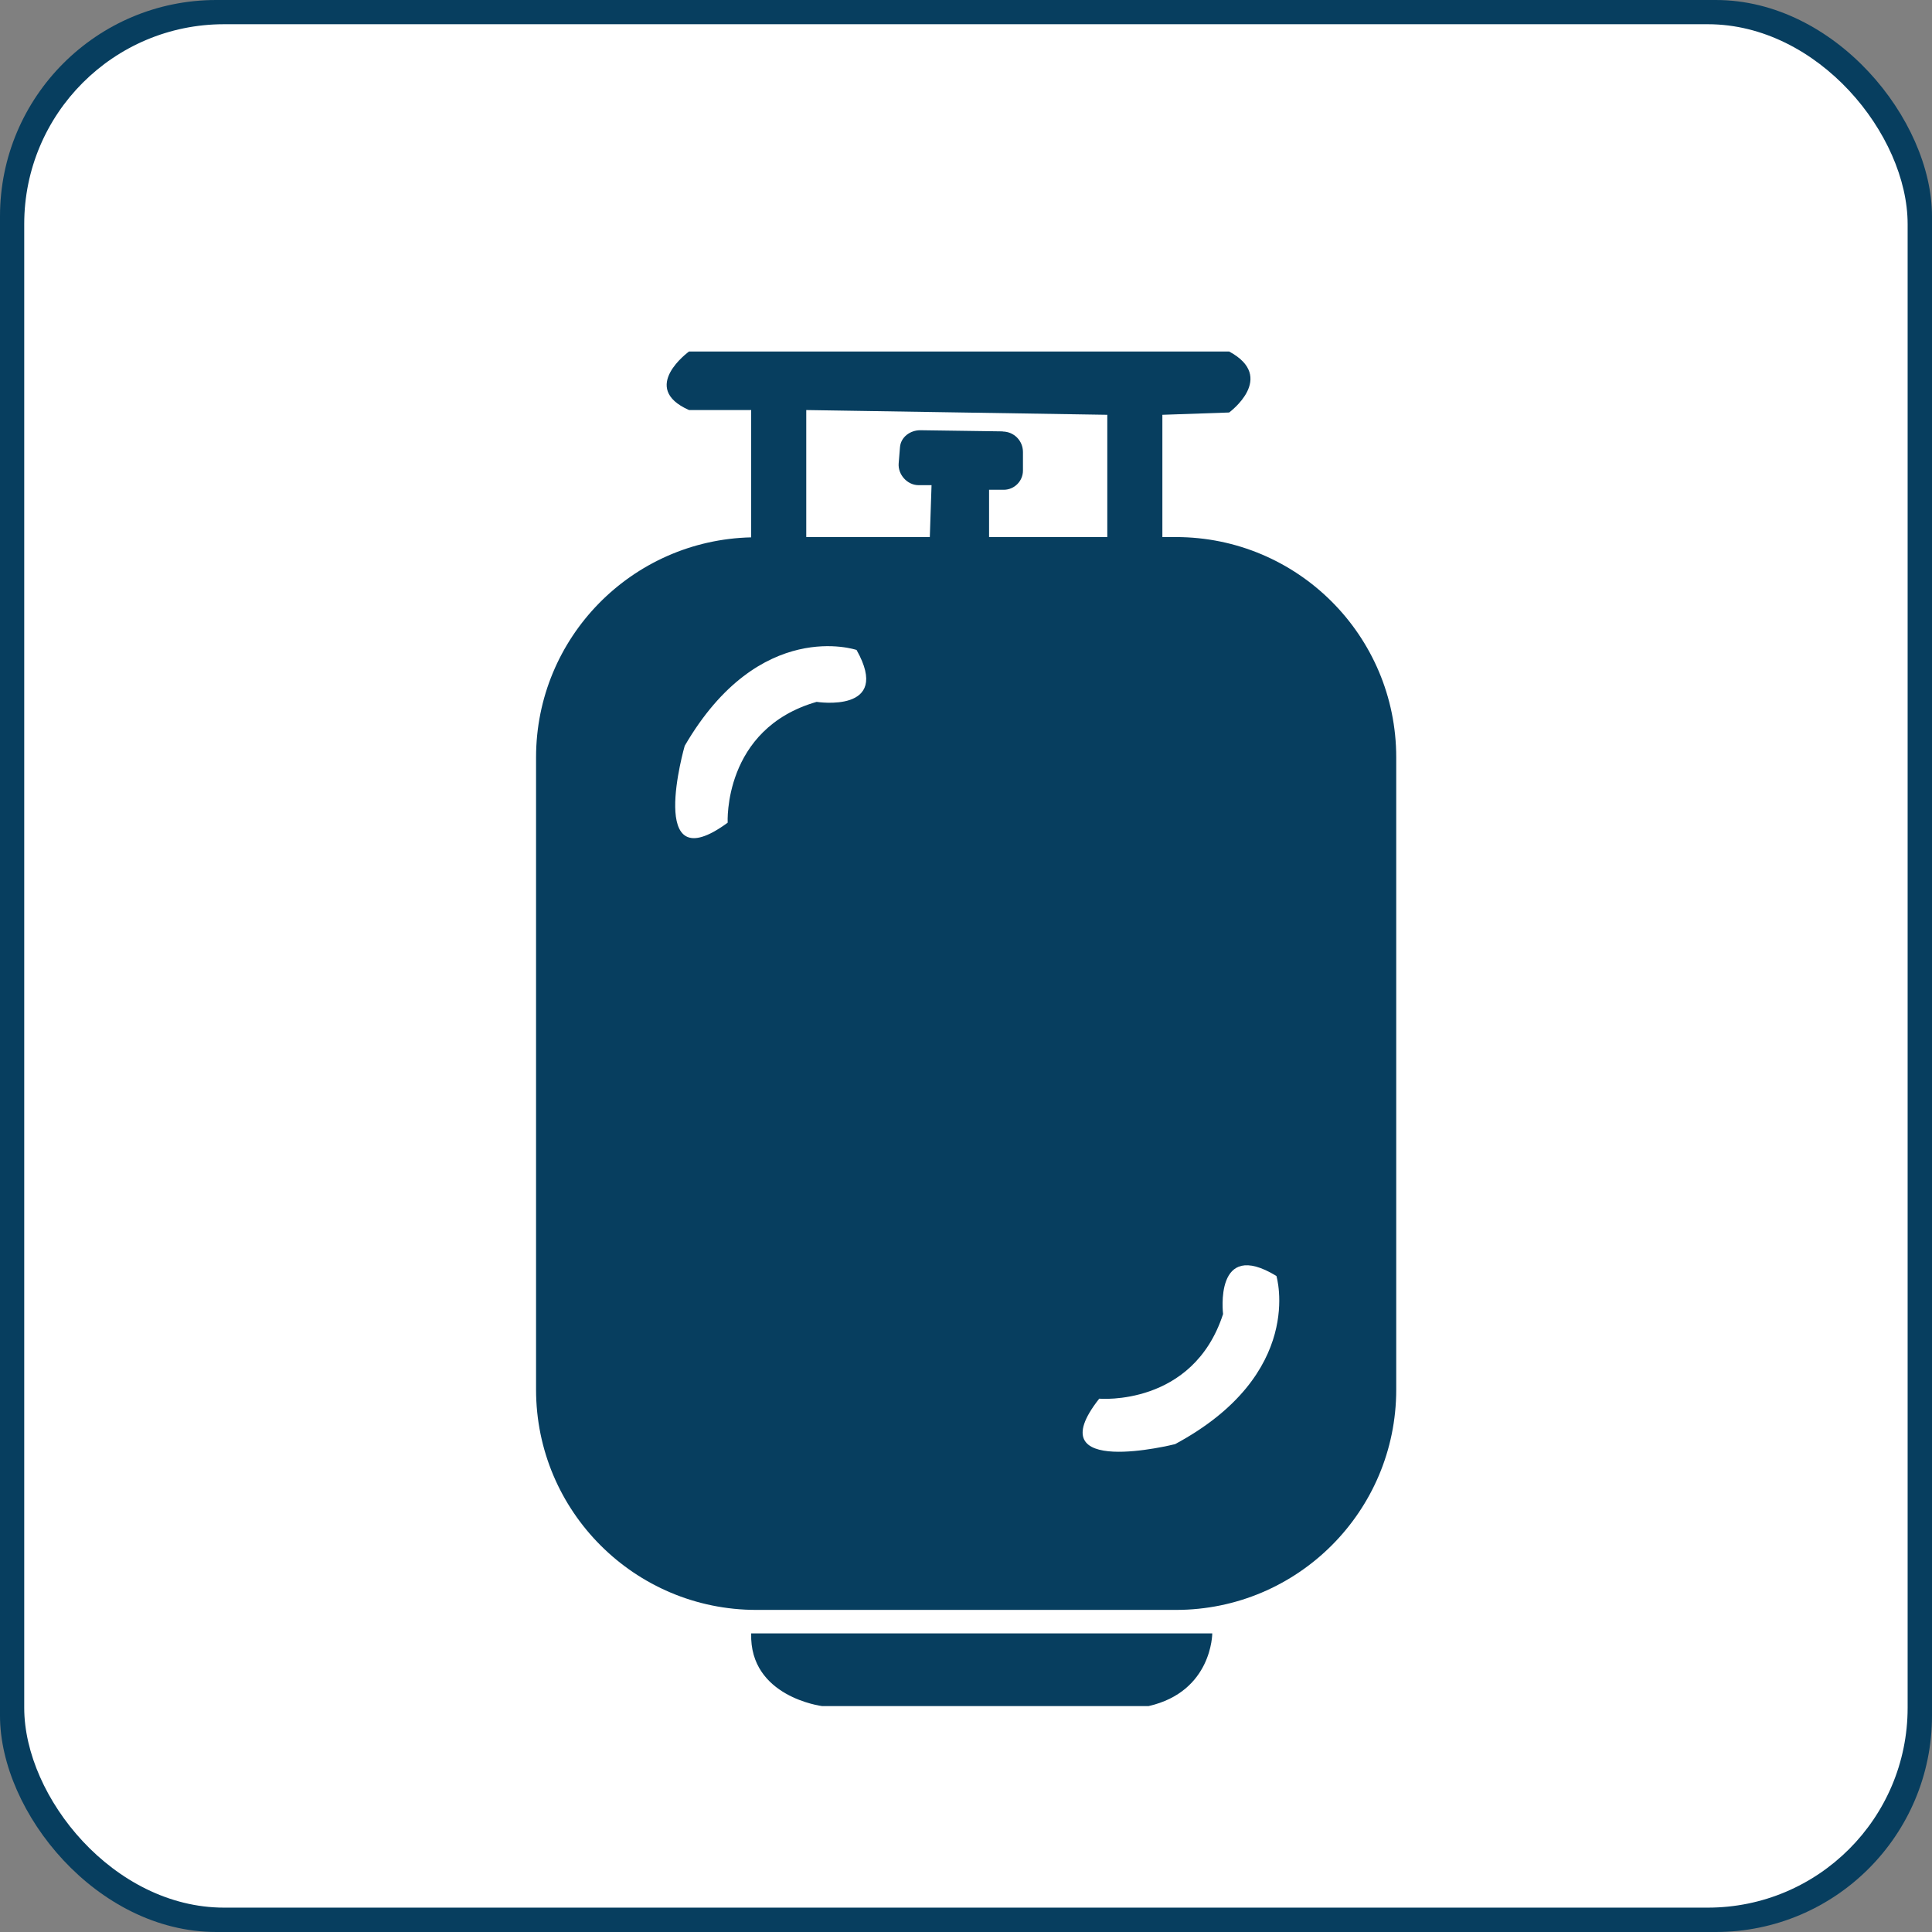
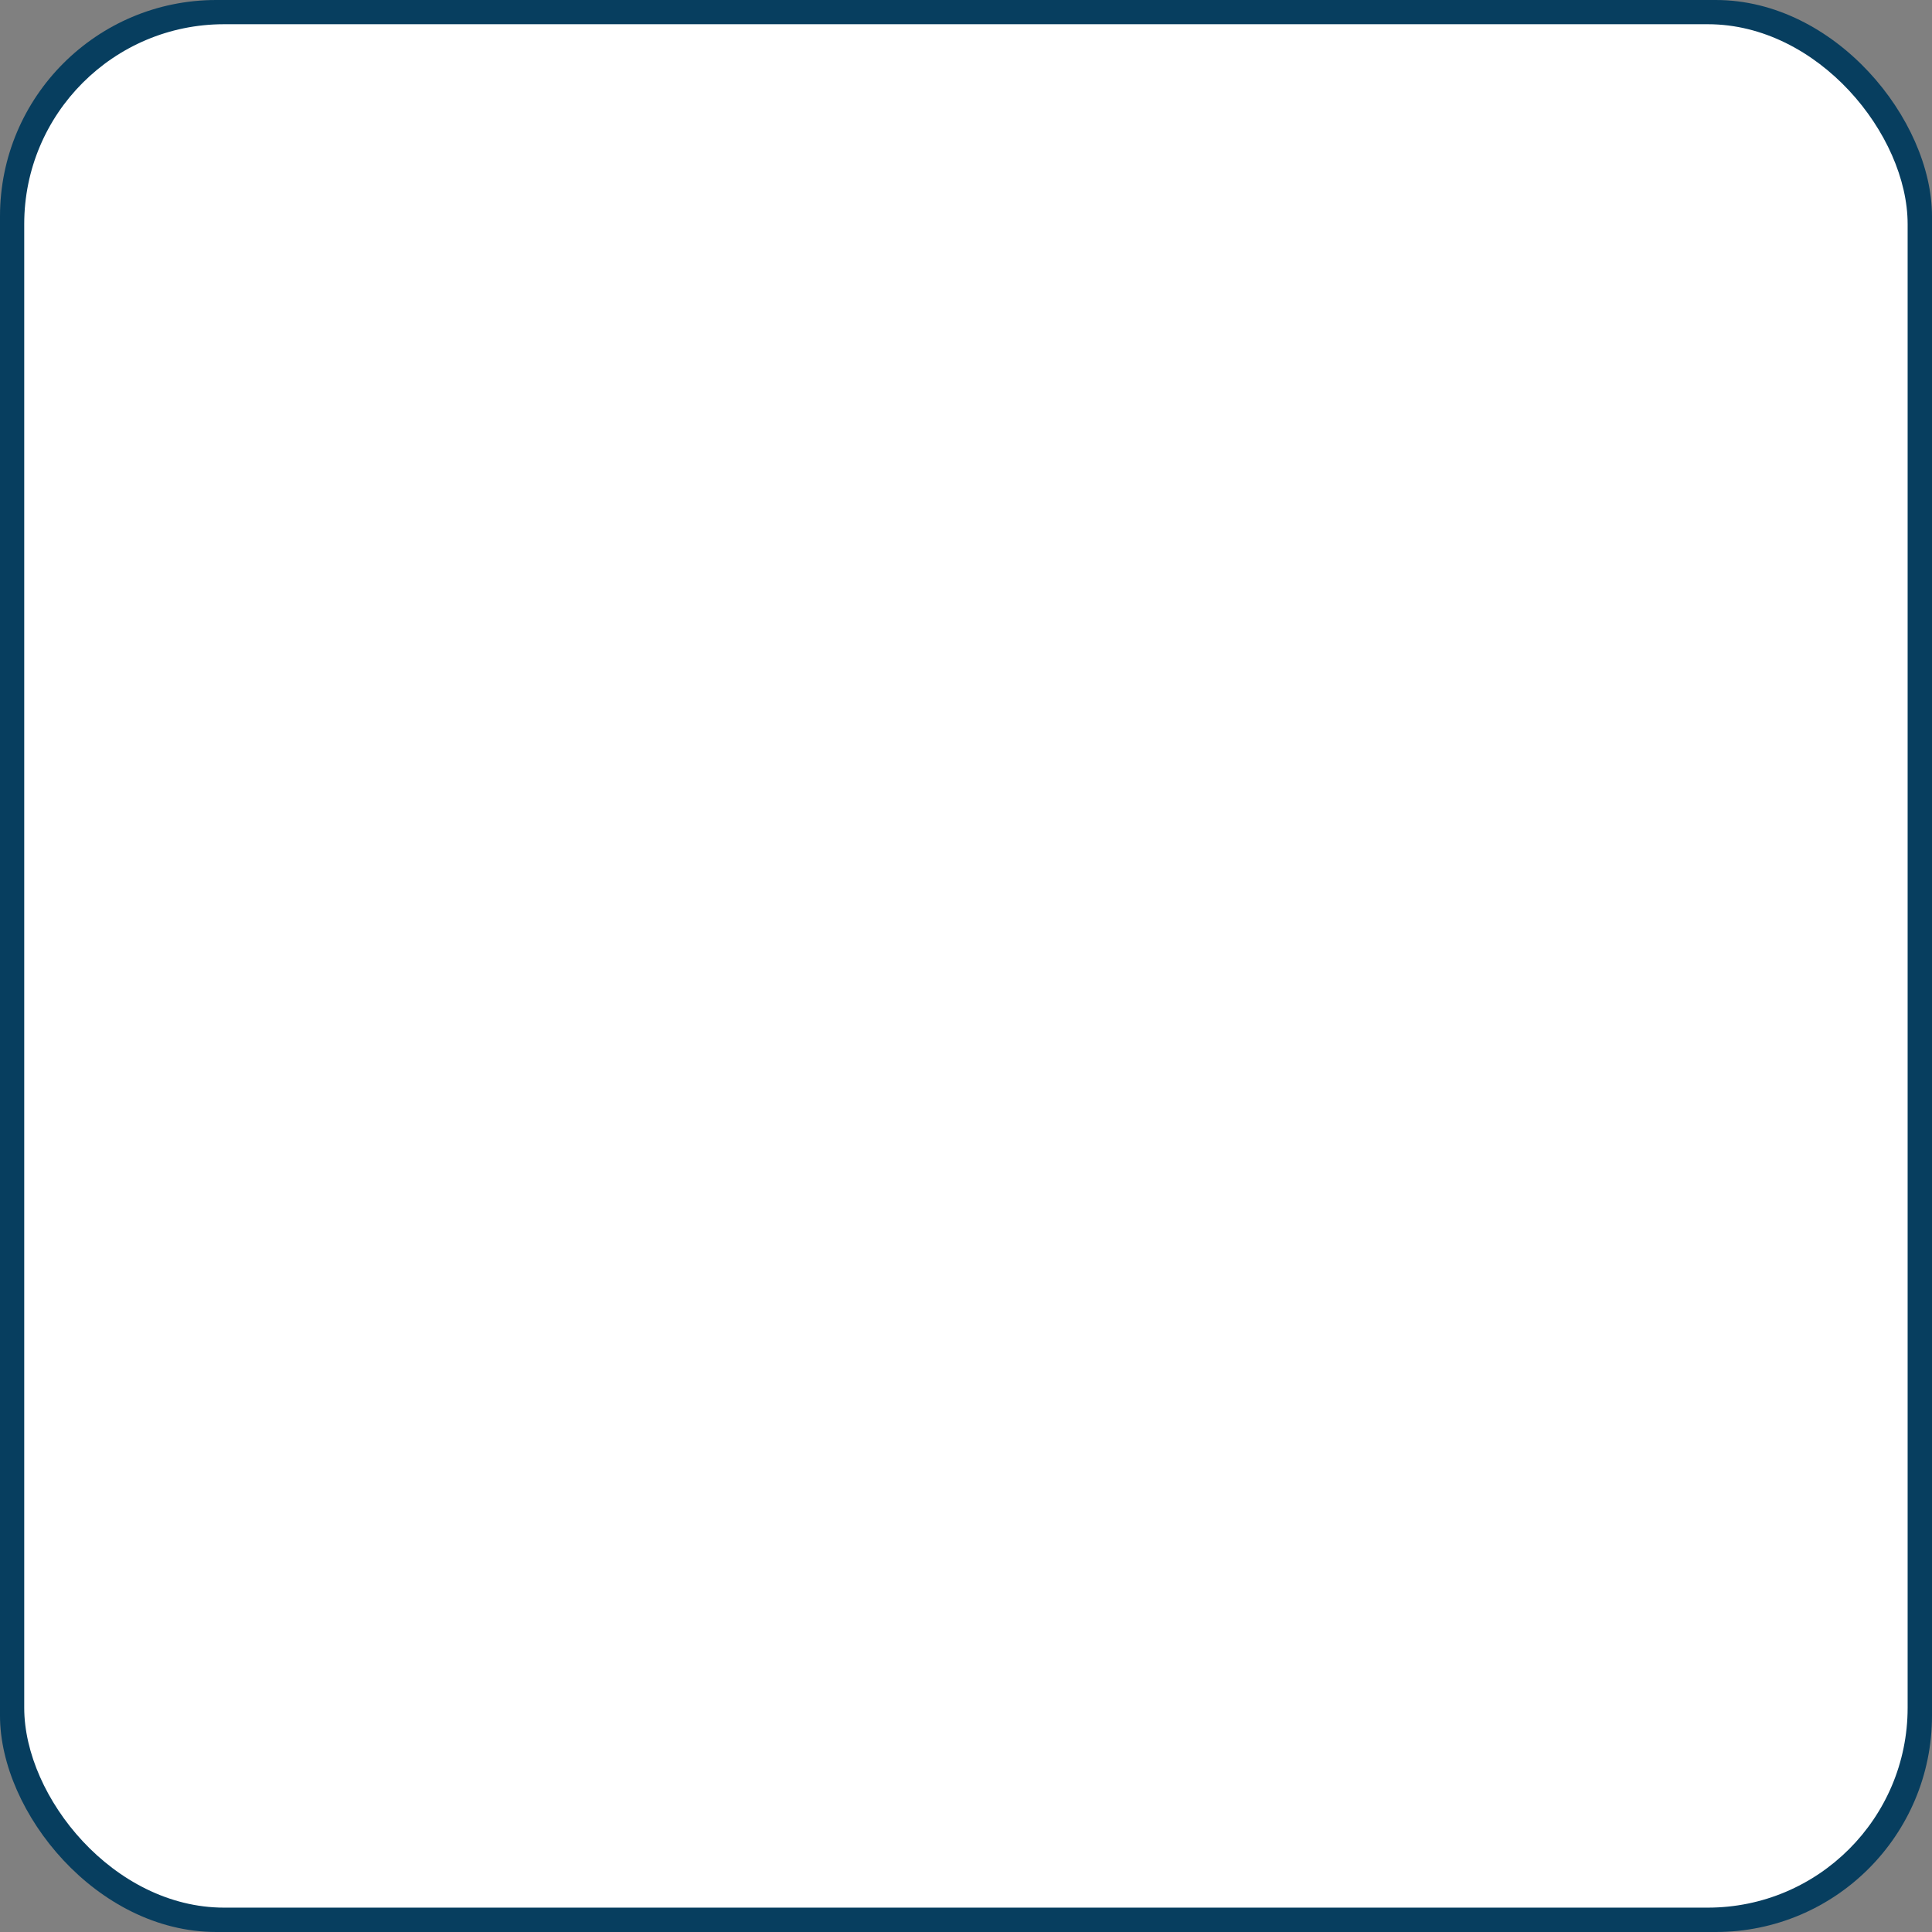
<svg xmlns="http://www.w3.org/2000/svg" id="Layer_2" data-name="Layer 2" viewBox="0 0 134 134">
  <rect x="0" y="0" width="134" height="134" fill="#808080" stroke="none" />
  <defs>
    <style>
      .cls-1 {
        fill: #fff;
      }

      .cls-2 {
        fill: #073e5f;
      }
    </style>
  </defs>
  <g id="Layer_1-2" data-name="Layer 1">
    <g id="Group_53" data-name="Group 53">
      <g id="Rectangle_38" data-name="Rectangle 38">
        <g>
          <rect class="cls-2" width="134" height="134" rx="15" ry="15" />
          <rect class="cls-1" x="1.68" y="1.68" width="130.63" height="130.63" rx="13.86" ry="13.86" />
        </g>
      </g>
    </g>
    <g>
-       <path class="cls-2" d="m57.01,118.33h22.66c4.41-1.01,4.41-5.04,4.41-5.04h-31.98c-.13,4.41,4.91,5.04,4.91,5.04Z" />
-       <path class="cls-2" d="m81.55,37.25h-.93v-8.48l4.63-.16s3.33-2.44,0-4.23h-37.46s-3.49,2.52,0,4.06h4.31v8.83c-8.27.19-14.92,6.94-14.92,15.26v43.85c0,8.44,6.84,15.28,15.28,15.28h29.1c8.44,0,15.28-6.84,15.28-15.28v-43.85c0-8.44-6.84-15.28-15.28-15.28Zm-24.91,11.43c-6.51,1.87-6.17,8.38-6.17,8.38-5.73,4.21-2.98-5.33-2.98-5.33,5.2-8.94,11.92-6.65,11.92-6.65,2.49,4.43-2.77,3.6-2.77,3.6Zm12.9-18.76l-5.69-.08c-.72-.01-1.38.48-1.43,1.19l-.09,1.11c-.06.77.59,1.5,1.36,1.51h.92s-.12,3.6-.12,3.6h-8.57v-8.81l20.88.33v8.48h-8.2v-3.28h1.02c.73,0,1.33-.6,1.33-1.33v-1.29c0-.78-.62-1.41-1.4-1.42Zm11.93,70.25s-9.63,2.42-5.23-3.16c0,0,6.5.57,8.59-5.87,0,0-.65-5.29,3.7-2.64,0,0,2.05,6.8-7.06,11.68Z" />
-     </g>
+       </g>
  </g>
</svg>